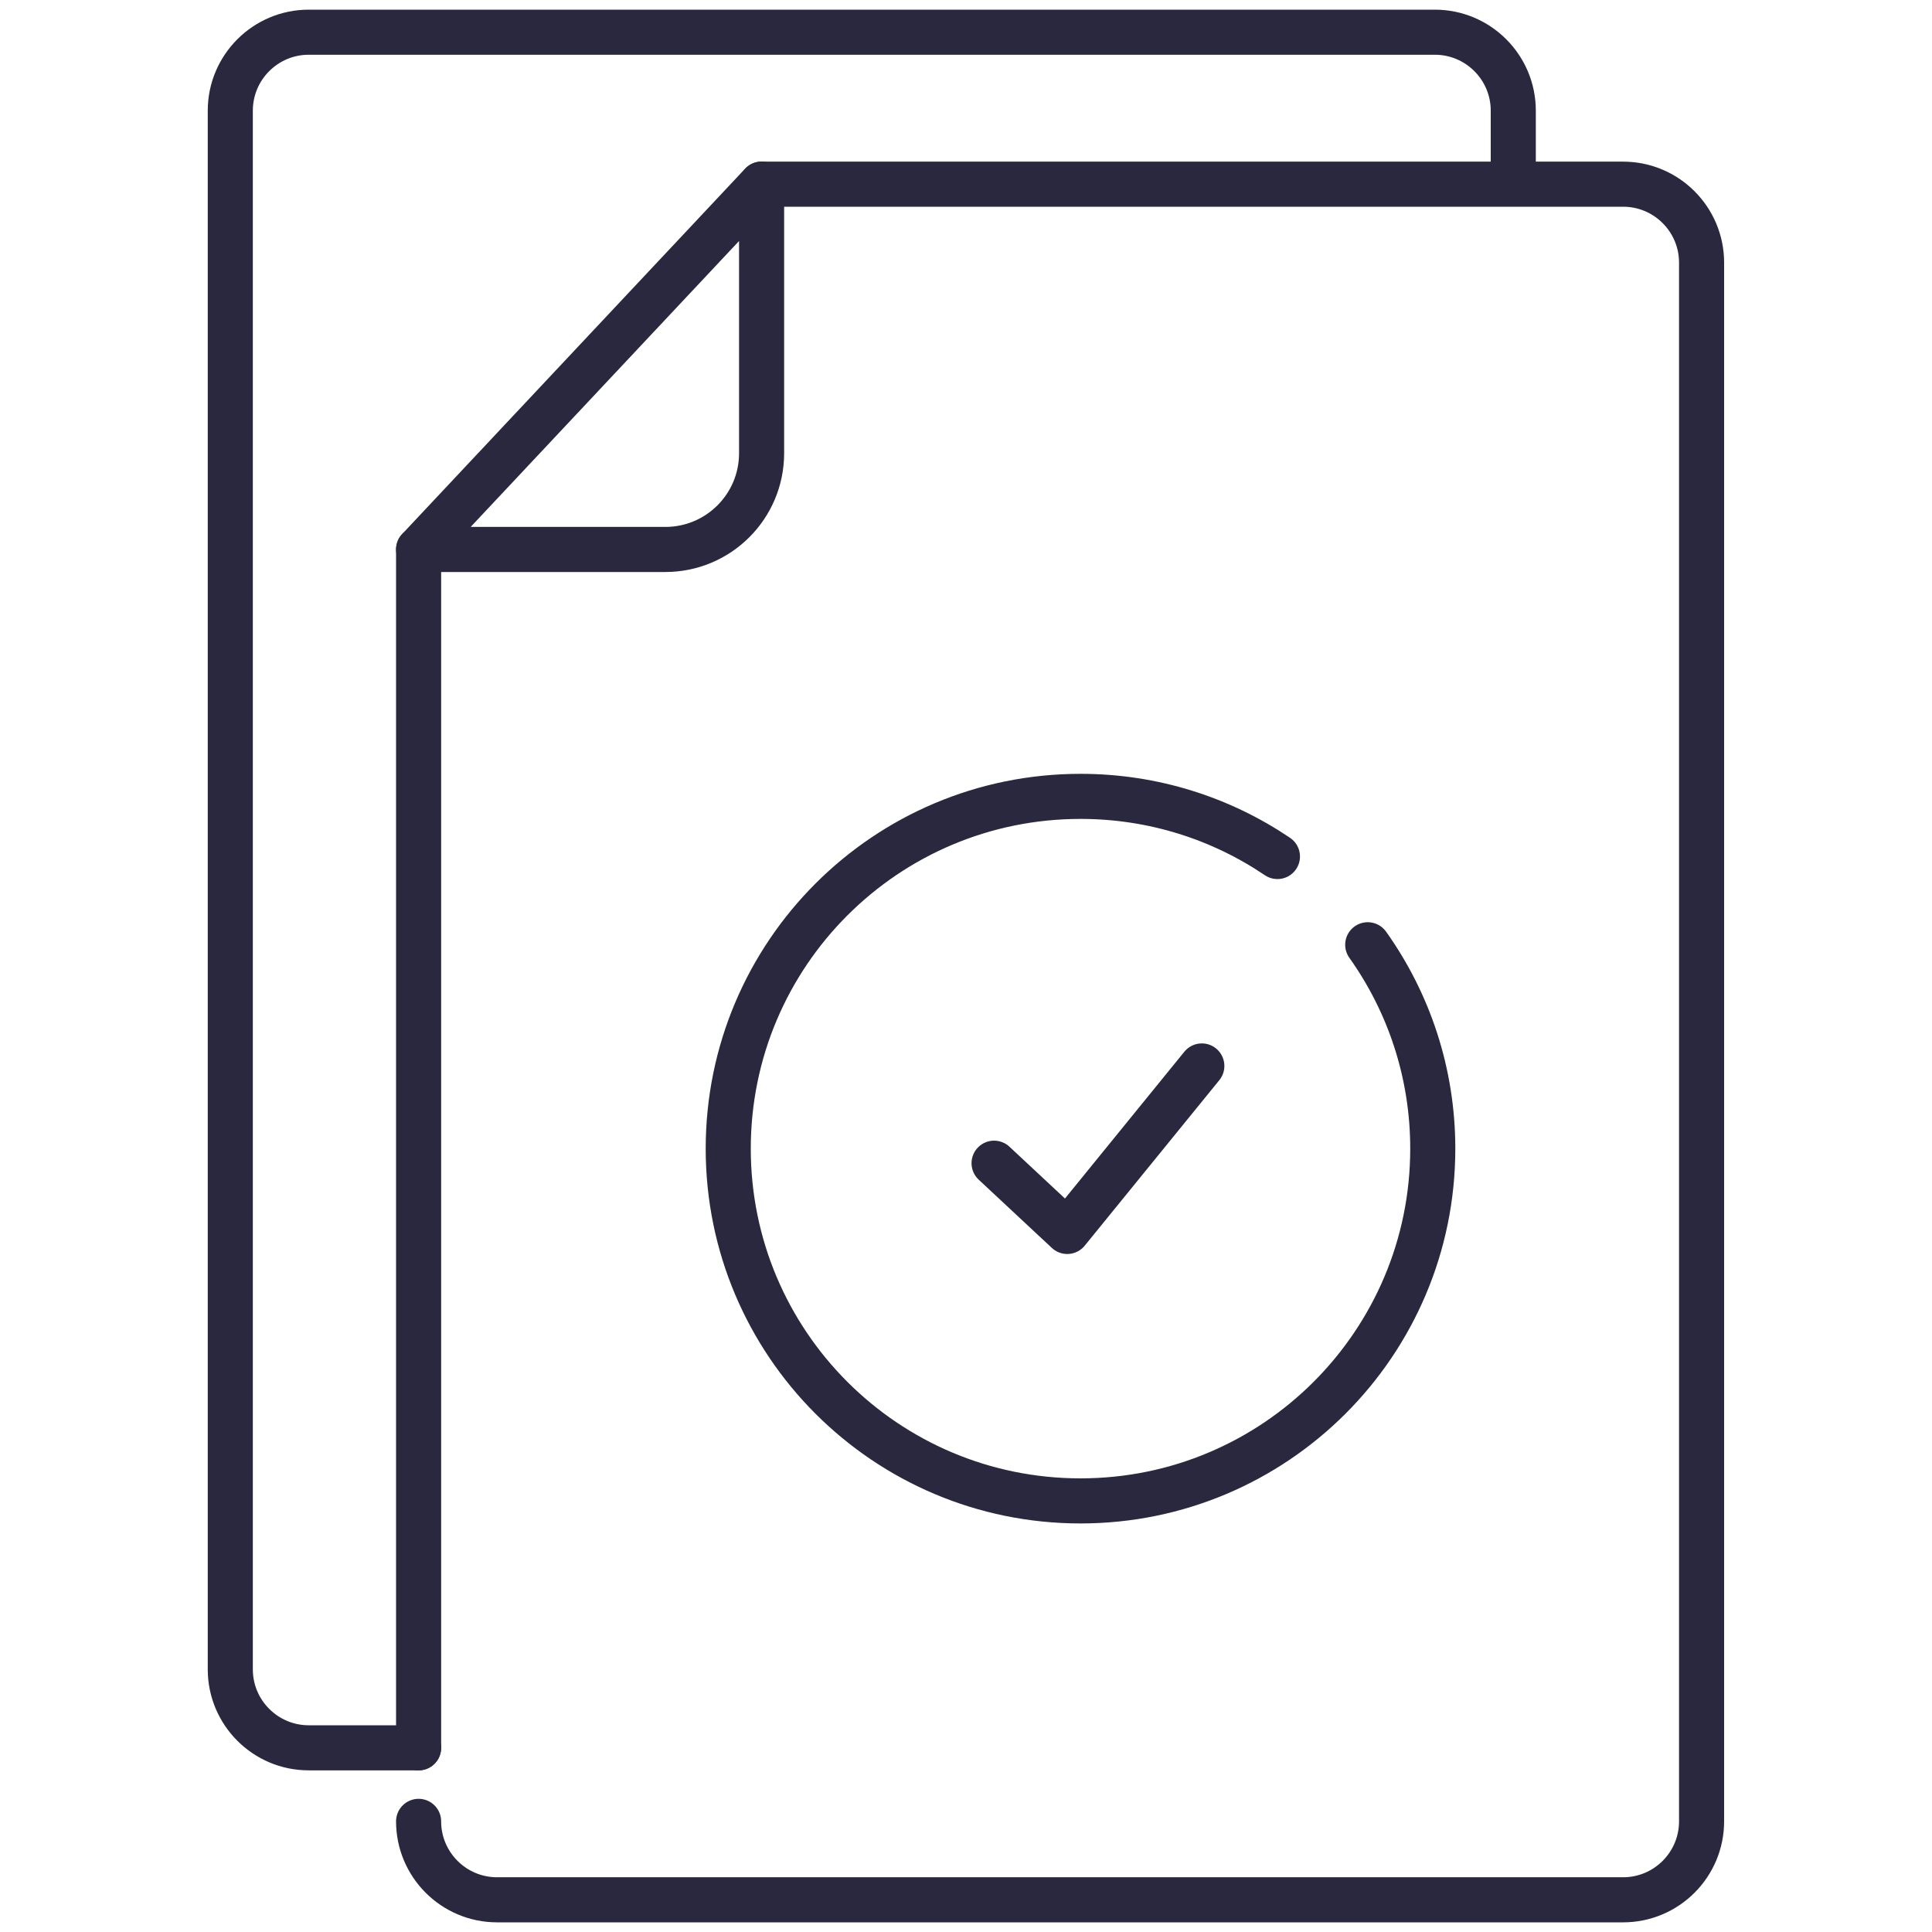
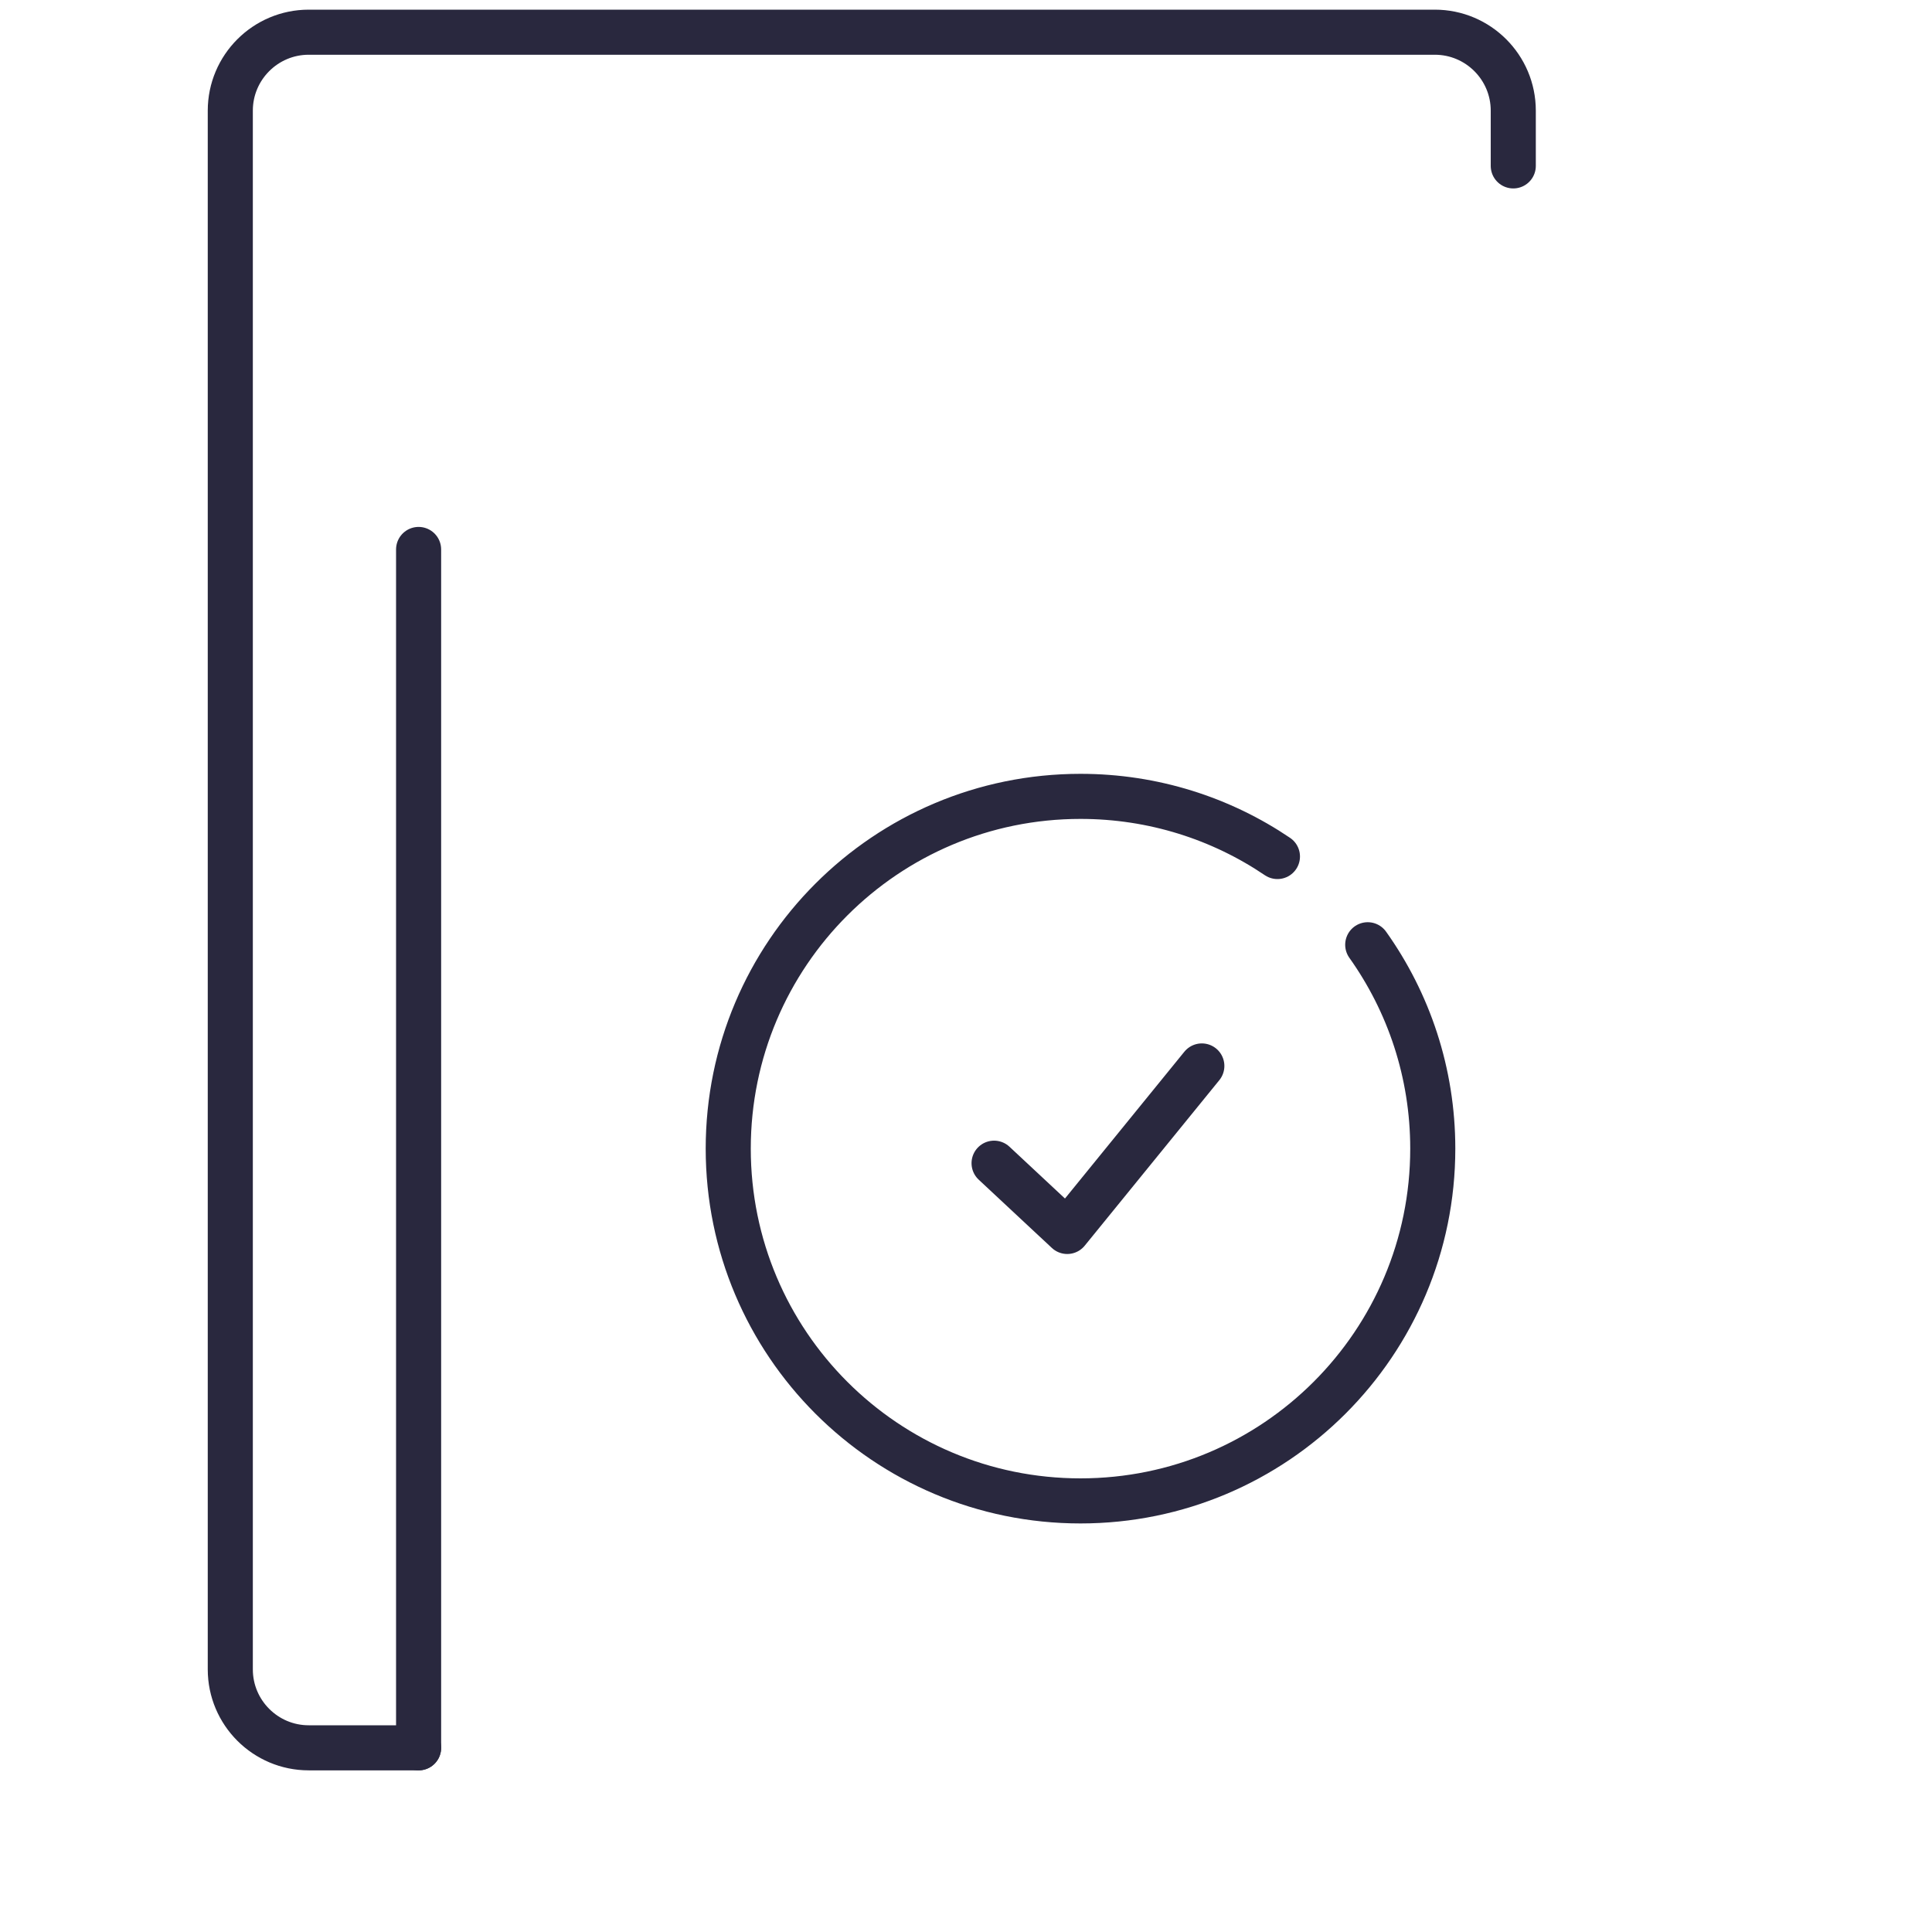
<svg xmlns="http://www.w3.org/2000/svg" id="Lag_1" data-name="Lag 1" viewBox="0 0 150 150">
  <defs>
    <style>
      .cls-1 {
        stroke-miterlimit: 10;
      }

      .cls-1, .cls-2 {
        fill: none;
        stroke: #29283e;
        stroke-linecap: round;
        stroke-width: 3.5px;
      }

      .cls-2 {
        stroke-linejoin: round;
      }
    </style>
  </defs>
  <path class="cls-1" d="M32.5,135.7h-8.53c-3.36,0-6.09-2.73-6.09-6.09V8.59c0-3.36,2.73-6.09,6.09-6.09h87.43c3.36,0,6.09,2.73,6.09,6.09v4.29" />
-   <path class="cls-1" d="M59.13,14.3h66.89c3.36,0,6.09,2.73,6.09,6.09v121.02c0,3.36-2.73,6.09-6.09,6.09H38.59c-3.36,0-6.09-2.73-6.09-6.09" />
  <polyline class="cls-1" points="32.5 135.7 32.5 129.81 32.5 42.66" />
-   <path class="cls-2" d="M59.13,14.3v20.89c0,4.13-3.35,7.47-7.47,7.47h-19.16l26.63-28.37Z" />
  <path class="cls-2" d="M106.19,73.35c3.18,4.47,5.05,9.93,5.05,15.83,0,15.1-12.24,27.35-27.35,27.35s-27.35-12.24-27.35-27.35,12.24-27.35,27.35-27.35c5.66,0,10.93,1.72,15.29,4.67" />
  <polyline class="cls-2" points="77.18 90.31 82.86 95.61 93.31 82.76" />
</svg>